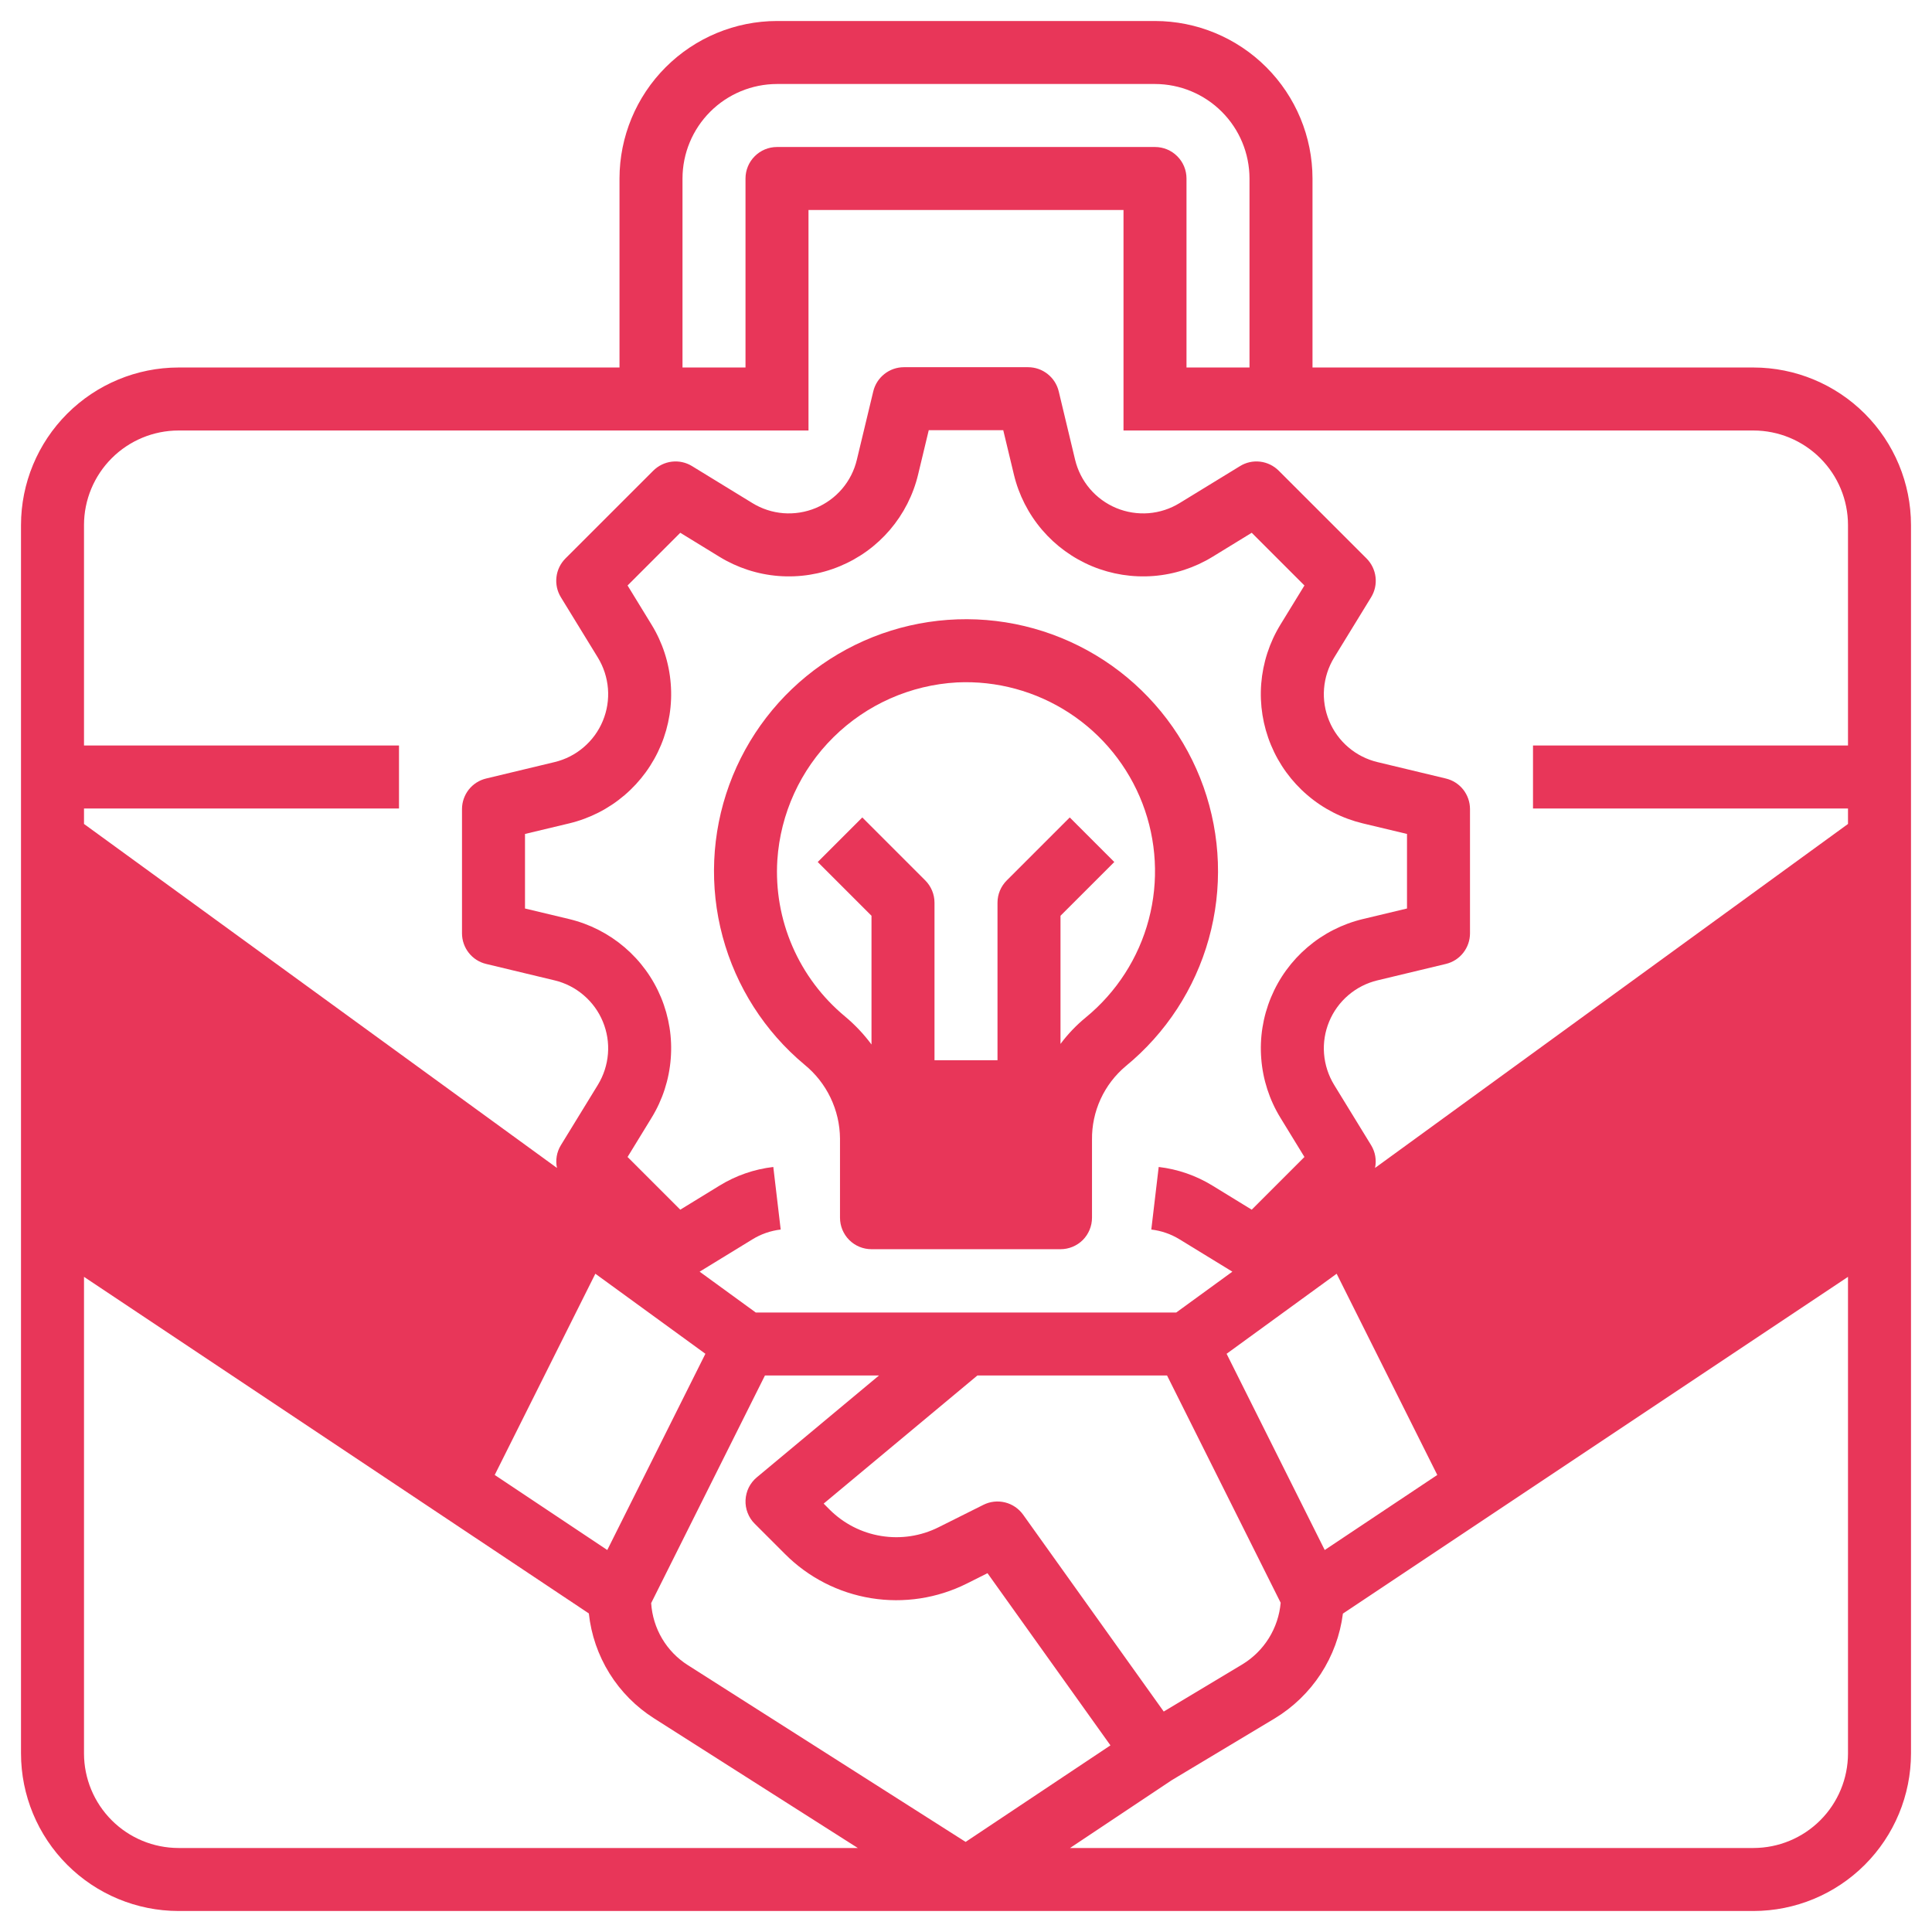
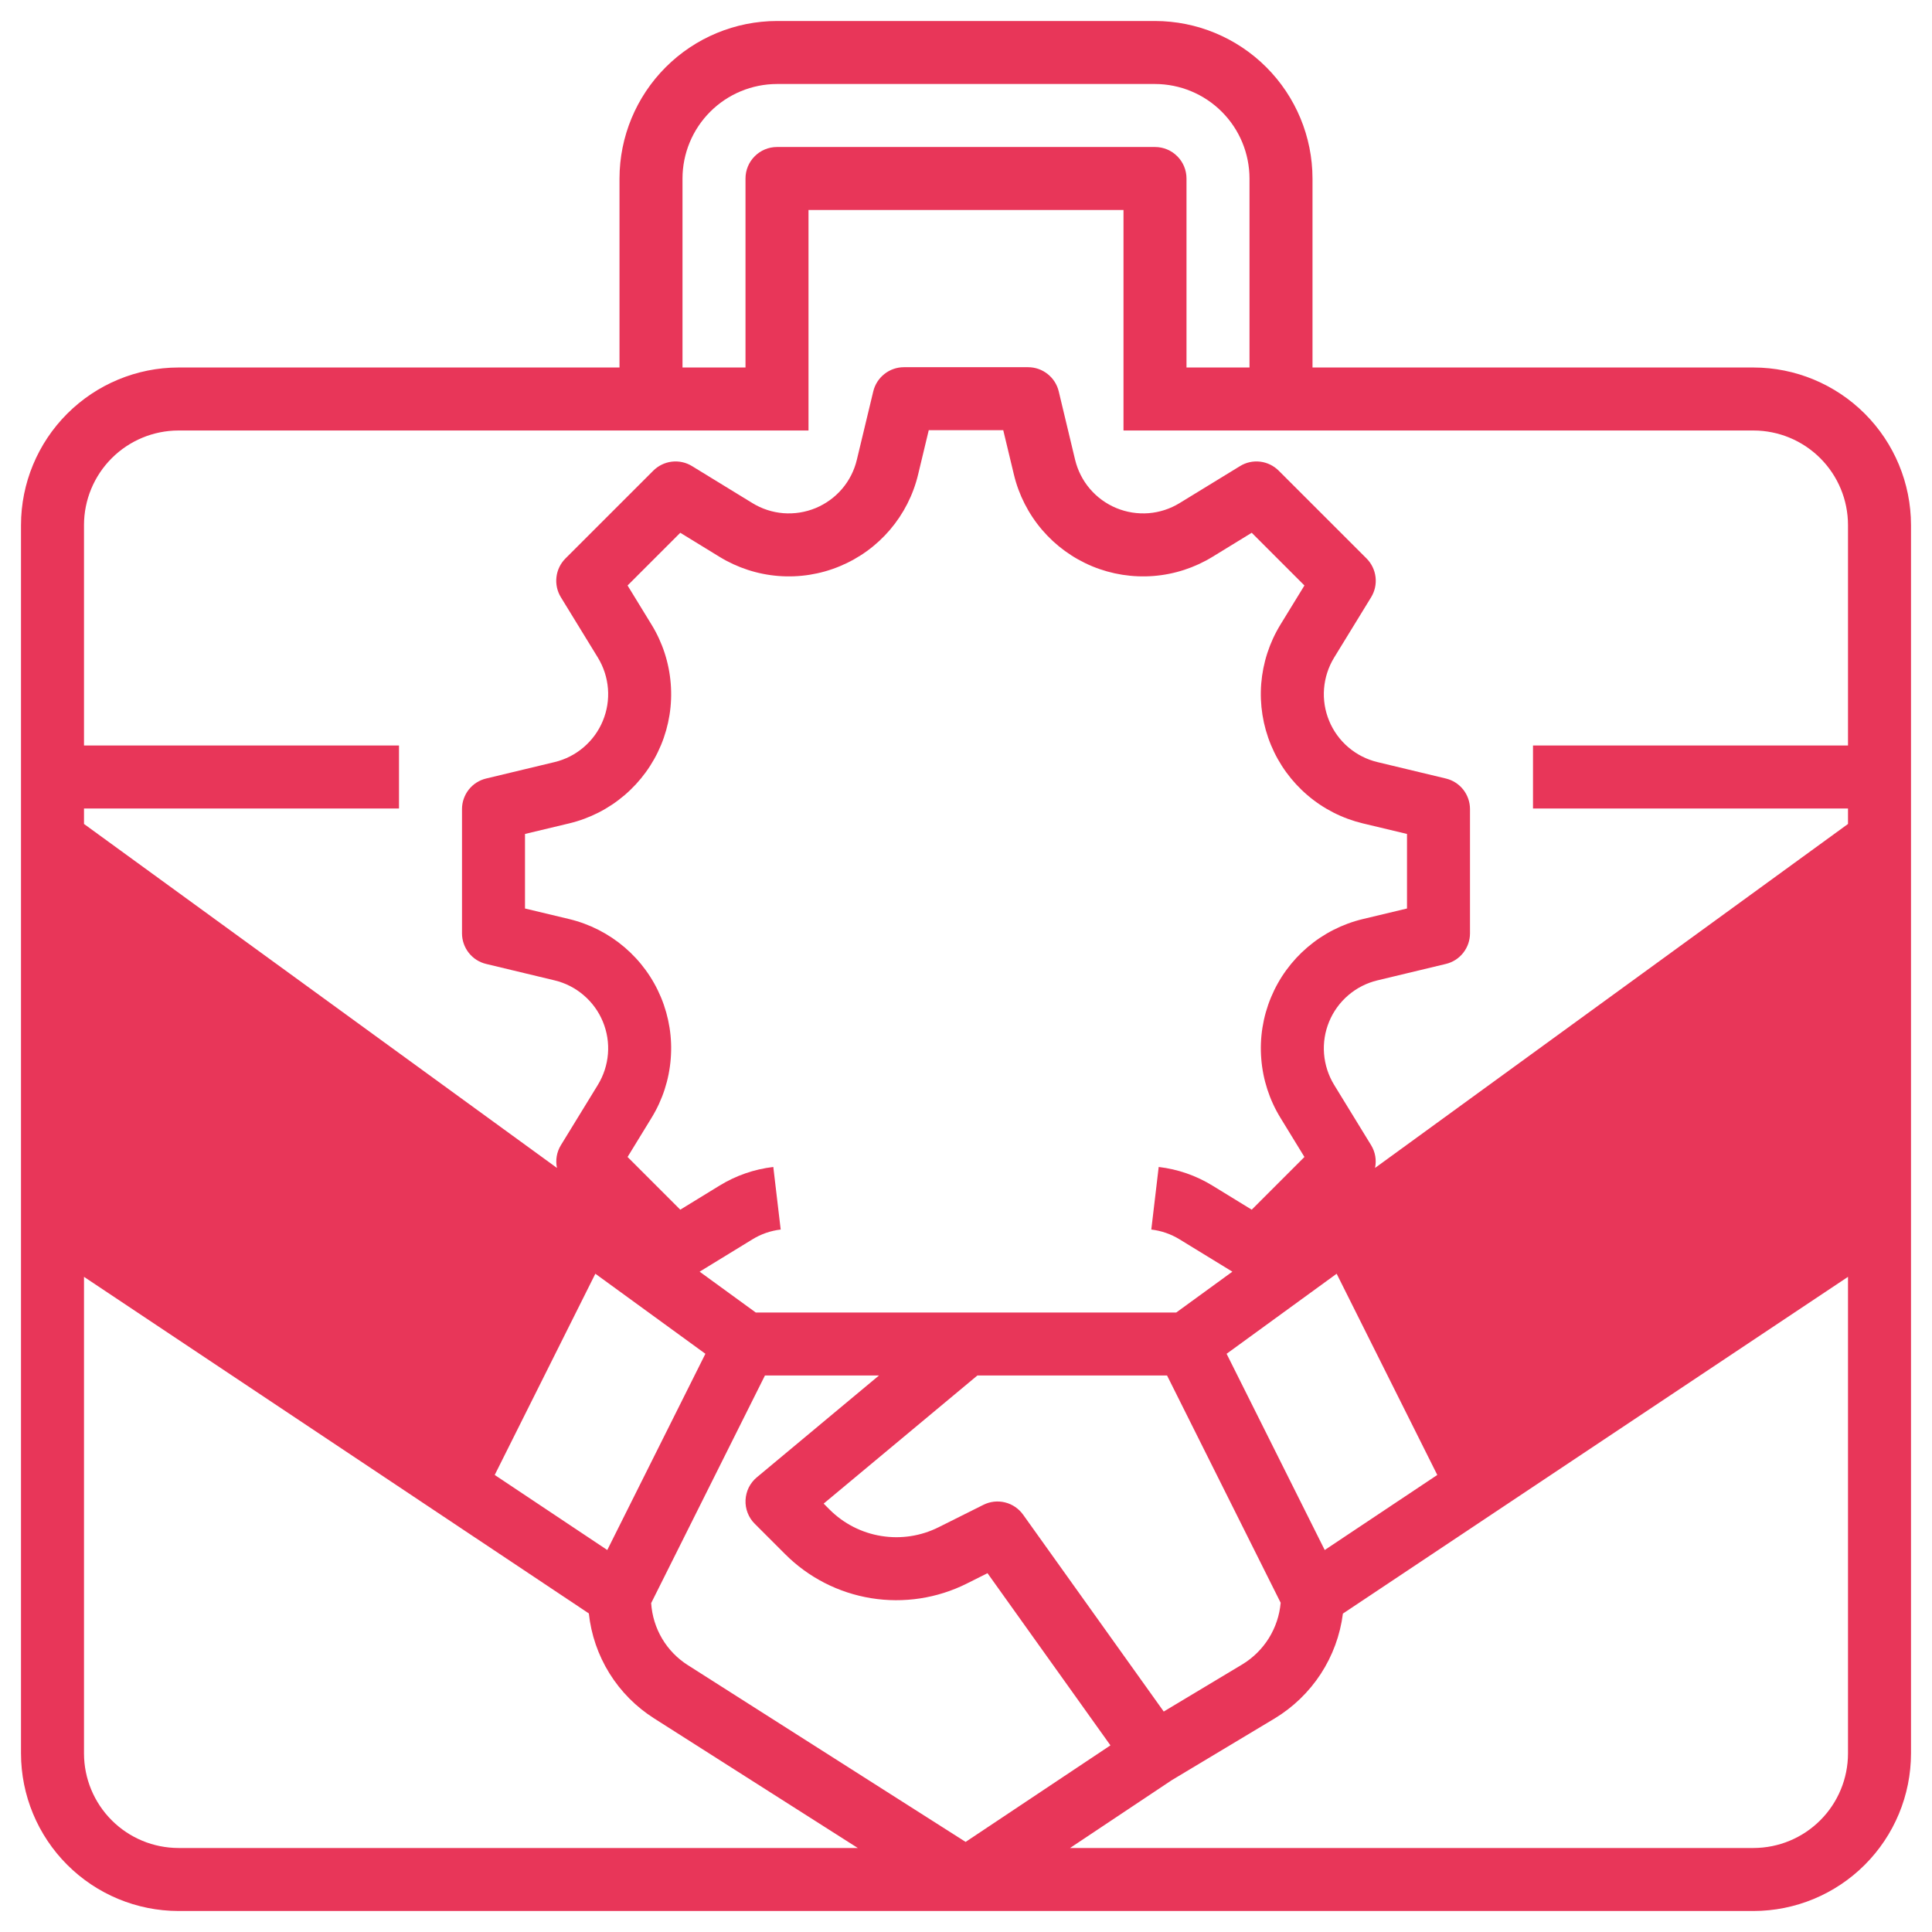
<svg xmlns="http://www.w3.org/2000/svg" width="46" height="46" viewBox="0 0 46 46" fill="none">
-   <path d="M19.157 25.351C19.418 25.564 19.628 25.831 19.774 26.135C19.92 26.439 19.997 26.77 20 27.107V28.993C20 29.192 20.079 29.383 20.22 29.524C20.36 29.664 20.551 29.743 20.75 29.743H25.25C25.449 29.743 25.64 29.664 25.781 29.524C25.921 29.383 26 29.192 26 28.993V27.136C25.996 26.802 26.066 26.472 26.205 26.169C26.344 25.866 26.549 25.598 26.804 25.384C27.759 24.601 28.45 23.542 28.781 22.352C29.112 21.162 29.068 19.899 28.655 18.735C28.241 17.572 27.479 16.564 26.472 15.849C25.464 15.135 24.261 14.748 23.026 14.743C21.791 14.738 20.584 15.114 19.571 15.82C18.557 16.526 17.787 17.527 17.363 18.687C16.94 19.847 16.885 21.11 17.206 22.303C17.527 23.495 18.208 24.56 19.157 25.351ZM18.508 20.479C18.581 19.373 19.056 18.331 19.845 17.552C20.633 16.773 21.68 16.309 22.787 16.248C23.732 16.203 24.667 16.458 25.459 16.975C26.252 17.492 26.861 18.246 27.201 19.129C27.54 20.012 27.593 20.98 27.351 21.894C27.109 22.809 26.584 23.624 25.853 24.224C25.627 24.409 25.425 24.621 25.25 24.855V21.804L26.531 20.524L25.47 19.463L23.97 20.963C23.829 21.104 23.75 21.294 23.75 21.493V25.243H22.25V21.493C22.25 21.294 22.171 21.104 22.031 20.963L20.531 19.463L19.47 20.524L20.75 21.804V24.869C20.567 24.622 20.354 24.397 20.118 24.2C19.576 23.75 19.147 23.179 18.867 22.532C18.587 21.886 18.464 21.182 18.508 20.479Z" fill="#E83659" />
  <path d="M41.75 8.75H31.25V4.25C31.249 3.256 30.853 2.303 30.15 1.6C29.447 0.897 28.494 0.501 27.5 0.5H18.5C17.506 0.501 16.553 0.897 15.85 1.6C15.147 2.303 14.751 3.256 14.75 4.25V8.75H4.25C3.256 8.751 2.303 9.147 1.6 9.85C0.897 10.553 0.501 11.506 0.5 12.5V41.75C0.501 42.744 0.897 43.697 1.6 44.4C2.303 45.103 3.256 45.499 4.25 45.5H41.75C42.744 45.499 43.697 45.103 44.4 44.4C45.103 43.697 45.499 42.744 45.5 41.75V12.5C45.499 11.506 45.103 10.553 44.4 9.85C43.697 9.147 42.744 8.751 41.75 8.75ZM18.412 27.785C17.957 27.838 17.52 27.99 17.13 28.23L16.197 28.802L14.942 27.547L15.514 26.613C15.775 26.188 15.931 25.706 15.97 25.208C16.01 24.71 15.93 24.21 15.739 23.749C15.548 23.288 15.25 22.878 14.87 22.554C14.491 22.23 14.039 22 13.554 21.883L12.5 21.631V19.856L13.554 19.604C14.04 19.487 14.491 19.257 14.87 18.933C15.25 18.609 15.548 18.199 15.739 17.738C15.93 17.277 16.01 16.777 15.97 16.279C15.931 15.781 15.775 15.299 15.514 14.874L14.942 13.94L16.197 12.685L17.13 13.257C17.556 13.518 18.038 13.675 18.535 13.714C19.033 13.753 19.533 13.674 19.995 13.482C20.456 13.291 20.866 12.994 21.19 12.614C21.514 12.234 21.744 11.783 21.86 11.297L22.113 10.243H23.887L24.14 11.297C24.256 11.783 24.486 12.234 24.81 12.614C25.134 12.994 25.544 13.291 26.005 13.483C26.467 13.674 26.967 13.753 27.465 13.714C27.962 13.675 28.444 13.518 28.87 13.257L29.803 12.685L31.058 13.94L30.486 14.873C30.225 15.299 30.069 15.781 30.029 16.279C29.99 16.777 30.07 17.277 30.261 17.738C30.452 18.199 30.75 18.609 31.13 18.933C31.509 19.258 31.961 19.487 32.446 19.604L33.5 19.856V21.631L32.446 21.883C31.96 22 31.509 22.23 31.13 22.554C30.75 22.878 30.452 23.288 30.261 23.749C30.07 24.21 29.99 24.71 30.03 25.208C30.069 25.706 30.225 26.188 30.486 26.613L31.058 27.547L29.803 28.802L28.87 28.23C28.48 27.99 28.043 27.838 27.588 27.785L27.412 29.275C27.651 29.303 27.881 29.383 28.086 29.509L29.342 30.278L28.006 31.25H17.994L16.658 30.278L17.914 29.509C18.119 29.382 18.349 29.303 18.588 29.275L18.412 27.785ZM14.175 30.327L16.795 32.233L14.459 36.905L11.779 35.118L14.175 30.327ZM18.213 32.75H20.928L18.02 35.174C17.94 35.24 17.875 35.323 17.828 35.416C17.782 35.51 17.756 35.612 17.751 35.716C17.746 35.82 17.763 35.924 17.801 36.021C17.838 36.118 17.896 36.207 17.97 36.28L18.691 37.001C19.247 37.559 19.964 37.926 20.741 38.052C21.519 38.178 22.316 38.056 23.019 37.704L23.512 37.457L26.439 41.556L22.991 43.855L16.38 39.648C16.127 39.488 15.916 39.271 15.764 39.014C15.612 38.757 15.523 38.467 15.504 38.169L18.213 32.75ZM27.708 40.751L24.36 36.064C24.256 35.919 24.104 35.815 23.931 35.772C23.757 35.729 23.574 35.749 23.415 35.829L22.349 36.362C21.926 36.574 21.448 36.647 20.982 36.571C20.515 36.496 20.085 36.275 19.751 35.941L19.611 35.8L23.271 32.75H27.787L30.492 38.161C30.466 38.461 30.369 38.749 30.211 39.004C30.052 39.259 29.835 39.473 29.578 39.629L27.708 40.751ZM31.541 36.905L29.205 32.233L31.825 30.327L34.221 35.118L31.541 36.905ZM16.25 4.25C16.251 3.653 16.488 3.082 16.91 2.66C17.332 2.238 17.904 2.001 18.5 2H27.5C28.096 2.001 28.668 2.238 29.09 2.66C29.512 3.082 29.749 3.653 29.75 4.25V8.75H28.25V4.25C28.25 4.051 28.171 3.86 28.03 3.72C27.89 3.579 27.699 3.5 27.5 3.5H18.5C18.301 3.5 18.11 3.579 17.97 3.72C17.829 3.86 17.75 4.051 17.75 4.25V8.75H16.25V4.25ZM4.25 10.25H19.25V5H26.75V10.25H41.75C42.346 10.251 42.918 10.488 43.34 10.91C43.762 11.332 43.999 11.903 44 12.5V17.75H36.5V19.25H44V19.618L32.739 27.808C32.778 27.622 32.745 27.429 32.646 27.267L31.765 25.83C31.628 25.606 31.546 25.352 31.525 25.091C31.504 24.829 31.546 24.566 31.647 24.323C31.747 24.081 31.904 23.865 32.103 23.695C32.303 23.524 32.541 23.403 32.796 23.342L34.425 22.951C34.589 22.912 34.735 22.819 34.839 22.686C34.943 22.554 35 22.39 35 22.222V19.265C35 19.096 34.943 18.933 34.839 18.8C34.735 18.668 34.589 18.575 34.425 18.536L32.796 18.145C32.541 18.084 32.303 17.963 32.103 17.792C31.904 17.622 31.747 17.407 31.647 17.164C31.546 16.921 31.504 16.658 31.525 16.396C31.546 16.134 31.628 15.881 31.765 15.657L32.646 14.22C32.734 14.076 32.771 13.907 32.751 13.74C32.731 13.572 32.656 13.417 32.537 13.297L30.446 11.207C30.327 11.088 30.171 11.012 30.004 10.992C29.837 10.972 29.667 11.009 29.524 11.098L28.086 11.978C27.862 12.116 27.609 12.198 27.347 12.219C27.085 12.239 26.822 12.197 26.58 12.097C26.337 11.996 26.122 11.84 25.951 11.64C25.78 11.44 25.66 11.203 25.598 10.948L25.208 9.319C25.169 9.155 25.075 9.009 24.943 8.905C24.811 8.8 24.647 8.743 24.479 8.743H21.521C21.353 8.743 21.189 8.8 21.057 8.905C20.925 9.009 20.831 9.155 20.792 9.319L20.401 10.947C20.34 11.203 20.22 11.44 20.049 11.64C19.878 11.84 19.663 11.996 19.42 12.097C19.178 12.197 18.915 12.239 18.653 12.219C18.391 12.198 18.138 12.116 17.914 11.978L16.476 11.097C16.333 11.009 16.163 10.972 15.996 10.992C15.829 11.012 15.673 11.088 15.554 11.207L13.463 13.297C13.344 13.417 13.268 13.572 13.249 13.74C13.229 13.907 13.266 14.076 13.354 14.22L14.235 15.657C14.372 15.881 14.454 16.134 14.475 16.396C14.496 16.658 14.454 16.921 14.353 17.164C14.253 17.406 14.096 17.622 13.896 17.792C13.697 17.963 13.46 18.084 13.204 18.145L11.575 18.536C11.411 18.575 11.265 18.668 11.161 18.8C11.057 18.933 11 19.096 11 19.265V22.222C11 22.39 11.057 22.554 11.161 22.686C11.265 22.819 11.411 22.912 11.575 22.951L13.204 23.342C13.46 23.403 13.697 23.524 13.896 23.695C14.096 23.865 14.253 24.081 14.353 24.323C14.454 24.566 14.496 24.829 14.475 25.091C14.454 25.352 14.372 25.606 14.235 25.83L13.354 27.267C13.255 27.429 13.222 27.622 13.261 27.808L2 19.618V19.25H9.5V17.75H2V12.5C2.001 11.903 2.238 11.332 2.66 10.91C3.082 10.488 3.653 10.251 4.25 10.25ZM2 41.75V30.401L14.02 38.415C14.074 38.921 14.242 39.409 14.511 39.842C14.78 40.275 15.144 40.641 15.574 40.914L20.424 44H4.25C3.653 43.999 3.082 43.762 2.66 43.34C2.238 42.918 2.001 42.346 2 41.75ZM41.75 44H25.477L27.901 42.384L30.35 40.915C30.791 40.648 31.166 40.285 31.448 39.853C31.729 39.421 31.909 38.931 31.974 38.419L44 30.401V41.75C43.999 42.346 43.762 42.918 43.34 43.34C42.918 43.762 42.346 43.999 41.75 44Z" fill="#E83659" />
</svg>